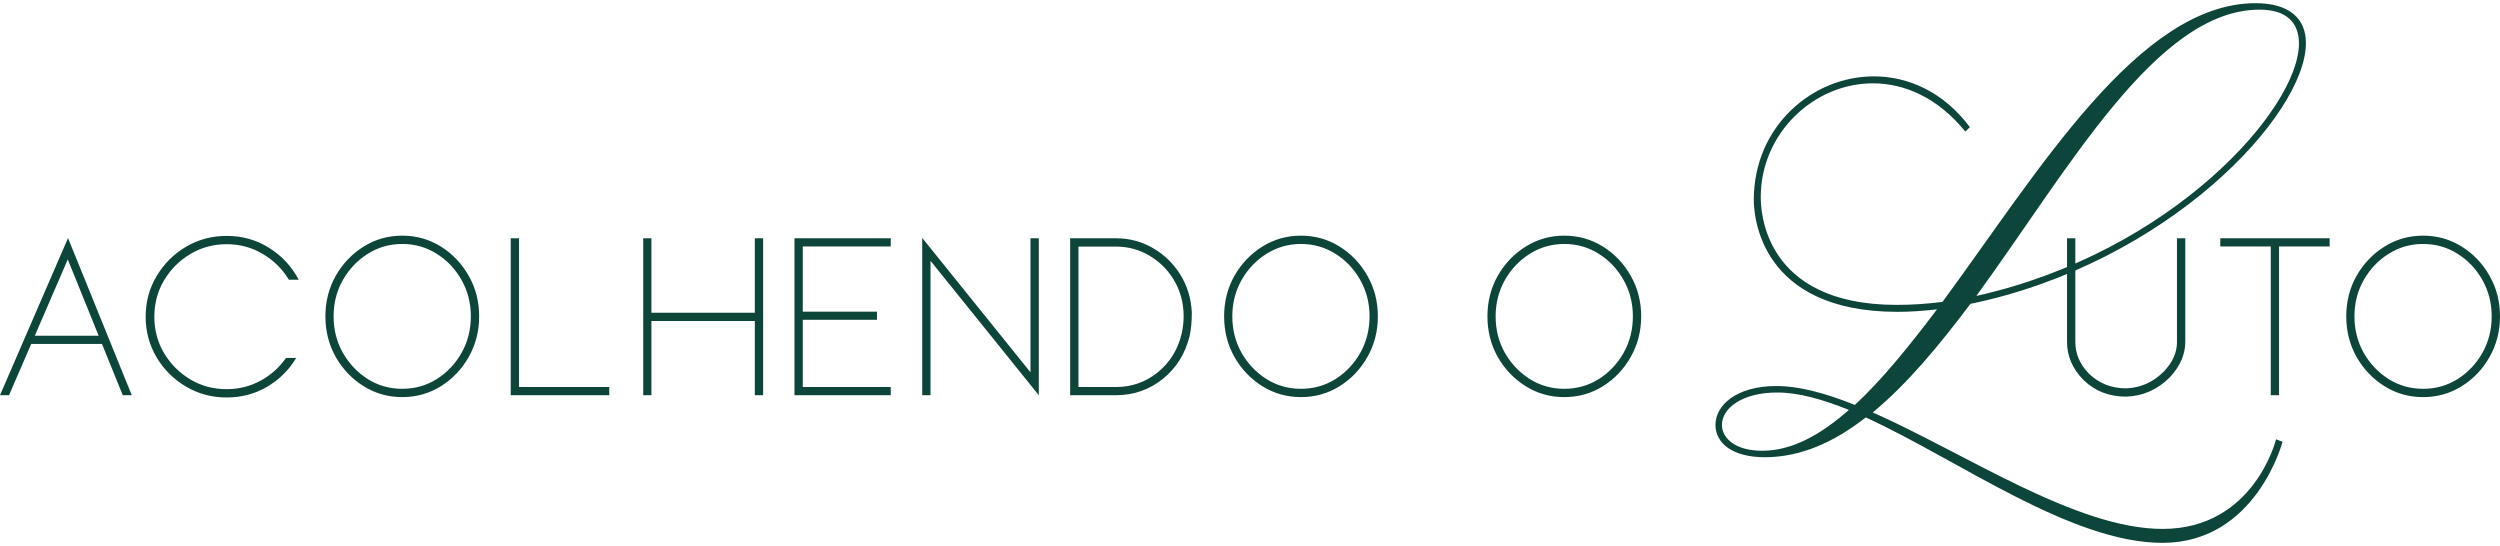
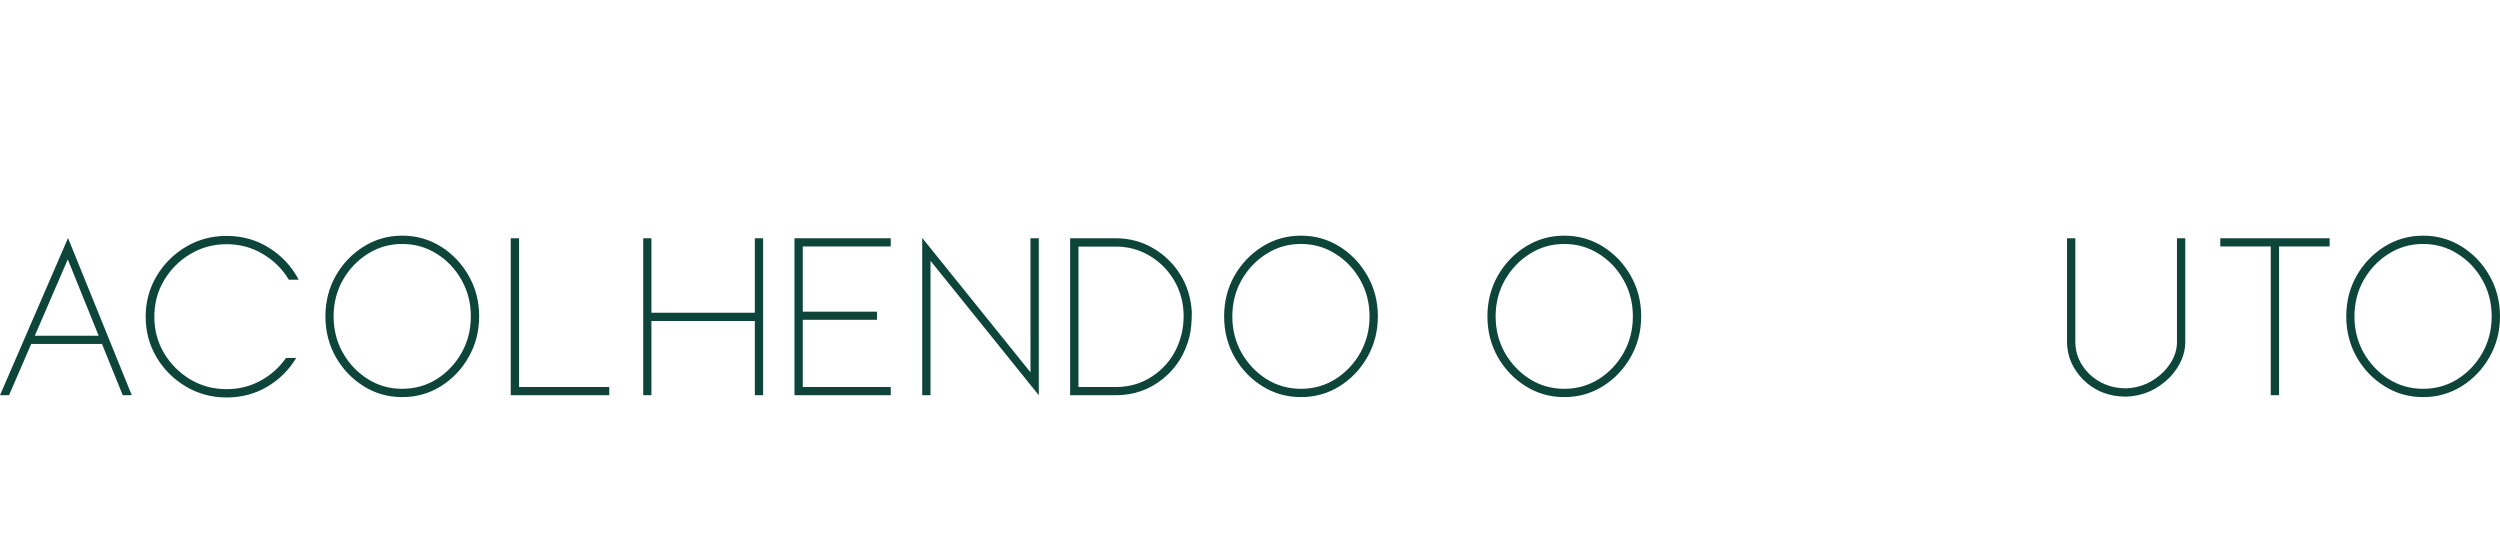
<svg xmlns="http://www.w3.org/2000/svg" width="270" height="59" viewBox="0 0 270 59" fill="none">
  <path d="M10.655 36.26L7.321 28.015L3.757 36.26H10.655ZM14.232 42.683H13.258L11.014 37.144H3.372L0.974 42.683H0L7.347 25.707L14.232 42.683ZM24.477 42.927C22.87 42.927 21.404 42.534 20.079 41.747C18.754 40.961 17.698 39.91 16.912 38.593C16.125 37.268 15.732 35.807 15.732 34.208C15.732 32.601 16.125 31.14 16.912 29.823C17.698 28.498 18.754 27.443 20.079 26.656C21.404 25.87 22.87 25.477 24.477 25.477C26.169 25.477 27.699 25.908 29.067 26.771C30.443 27.635 31.507 28.78 32.259 30.208H31.195C30.494 29.045 29.554 28.118 28.375 27.425C27.203 26.724 25.904 26.374 24.477 26.374C23.041 26.374 21.733 26.729 20.553 27.438C19.374 28.139 18.429 29.084 17.72 30.272C17.019 31.451 16.668 32.764 16.668 34.208C16.668 35.644 17.019 36.956 17.72 38.144C18.429 39.324 19.374 40.269 20.553 40.978C21.733 41.679 23.041 42.029 24.477 42.029C25.802 42.029 27.02 41.726 28.131 41.119C29.251 40.512 30.169 39.692 30.887 38.657H31.99C31.212 39.957 30.165 40.995 28.849 41.773C27.532 42.542 26.075 42.927 24.477 42.927ZM43.44 41.991C44.808 41.991 46.051 41.641 47.171 40.94C48.291 40.23 49.184 39.285 49.851 38.106C50.518 36.918 50.851 35.606 50.851 34.17C50.851 32.734 50.518 31.426 49.851 30.246C49.184 29.058 48.291 28.114 47.171 27.413C46.051 26.703 44.808 26.348 43.44 26.348C42.081 26.348 40.842 26.703 39.722 27.413C38.602 28.114 37.704 29.058 37.029 30.246C36.362 31.426 36.029 32.734 36.029 34.17C36.029 35.606 36.362 36.918 37.029 38.106C37.704 39.285 38.602 40.23 39.722 40.94C40.842 41.641 42.081 41.991 43.44 41.991ZM43.44 42.888C41.919 42.888 40.529 42.495 39.273 41.709C38.016 40.922 37.012 39.871 36.26 38.555C35.516 37.23 35.144 35.768 35.144 34.17C35.144 32.563 35.516 31.101 36.26 29.785C37.012 28.468 38.016 27.417 39.273 26.631C40.529 25.844 41.919 25.451 43.44 25.451C44.97 25.451 46.363 25.844 47.62 26.631C48.876 27.417 49.877 28.468 50.62 29.785C51.372 31.101 51.748 32.563 51.748 34.17C51.748 35.768 51.372 37.23 50.62 38.555C49.877 39.871 48.876 40.922 47.62 41.709C46.363 42.495 44.97 42.888 43.44 42.888ZM65.801 42.683H55.159V25.733H56.056V41.799H65.801V42.683ZM82.418 42.683H81.521V34.67H70.353V42.683H69.468V25.733H70.353V33.772H81.521V25.733H82.418V42.683ZM96.201 42.683H85.803V25.733H96.201V26.618H86.7V33.657H94.714V34.541H86.7V41.799H96.201V42.683ZM112.19 42.683L100.496 28.169V42.683H99.599V25.695L111.292 40.209V25.733H112.19V42.683ZM120.512 41.799C122.212 41.799 123.713 41.277 125.012 40.234C126.32 39.183 127.183 37.807 127.602 36.106C127.756 35.465 127.833 34.815 127.833 34.157C127.833 32.678 127.461 31.336 126.717 30.131C126.051 29.062 125.174 28.212 124.088 27.579C123.003 26.947 121.806 26.631 120.499 26.631H116.473V41.799H120.512ZM120.512 42.683H115.575V25.733H120.499C121.968 25.733 123.311 26.088 124.525 26.797C125.747 27.507 126.73 28.46 127.474 29.656C128.217 30.853 128.632 32.208 128.717 33.721C128.717 34.738 128.636 35.602 128.473 36.311C128.003 38.217 127.037 39.756 125.576 40.927C124.114 42.098 122.426 42.683 120.512 42.683ZM140.5 41.991C141.868 41.991 143.112 41.641 144.232 40.94C145.351 40.23 146.244 39.285 146.911 38.106C147.578 36.918 147.911 35.606 147.911 34.17C147.911 32.734 147.578 31.426 146.911 30.246C146.244 29.058 145.351 28.114 144.232 27.413C143.112 26.703 141.868 26.348 140.5 26.348C139.141 26.348 137.902 26.703 136.782 27.413C135.662 28.114 134.765 29.058 134.089 30.246C133.423 31.426 133.09 32.734 133.09 34.17C133.09 35.606 133.423 36.918 134.089 38.106C134.765 39.285 135.662 40.23 136.782 40.94C137.902 41.641 139.141 41.991 140.5 41.991ZM140.5 42.888C138.979 42.888 137.59 42.495 136.333 41.709C135.077 40.922 134.072 39.871 133.32 38.555C132.576 37.23 132.205 35.768 132.205 34.17C132.205 32.563 132.576 31.101 133.32 29.785C134.072 28.468 135.077 27.417 136.333 26.631C137.59 25.844 138.979 25.451 140.5 25.451C142.03 25.451 143.424 25.844 144.68 26.631C145.937 27.417 146.937 28.468 147.68 29.785C148.432 31.101 148.809 32.563 148.809 34.17C148.809 35.768 148.432 37.23 147.68 38.555C146.937 39.871 145.937 40.922 144.68 41.709C143.424 42.495 142.03 42.888 140.5 42.888ZM168.939 41.991C170.306 41.991 171.55 41.641 172.67 40.94C173.79 40.23 174.683 39.285 175.35 38.106C176.017 36.918 176.35 35.606 176.35 34.17C176.35 32.734 176.017 31.426 175.35 30.246C174.683 29.058 173.79 28.114 172.67 27.413C171.55 26.703 170.306 26.348 168.939 26.348C167.58 26.348 166.34 26.703 165.221 27.413C164.101 28.114 163.203 29.058 162.528 30.246C161.861 31.426 161.528 32.734 161.528 34.17C161.528 35.606 161.861 36.918 162.528 38.106C163.203 39.285 164.101 40.23 165.221 40.94C166.34 41.641 167.58 41.991 168.939 41.991ZM168.939 42.888C167.418 42.888 166.028 42.495 164.772 41.709C163.515 40.922 162.511 39.871 161.758 38.555C161.015 37.23 160.643 35.768 160.643 34.17C160.643 32.563 161.015 31.101 161.758 29.785C162.511 28.468 163.515 27.417 164.772 26.631C166.028 25.844 167.418 25.451 168.939 25.451C170.469 25.451 171.862 25.844 173.119 26.631C174.375 27.417 175.375 28.468 176.119 29.785C176.871 31.101 177.247 32.563 177.247 34.17C177.247 35.768 176.871 37.23 176.119 38.555C175.375 39.871 174.375 40.922 173.119 41.709C171.862 42.495 170.469 42.888 168.939 42.888ZM229.624 42.837C227.769 42.837 226.222 42.226 224.983 41.004C223.82 39.807 223.239 38.448 223.239 36.926V25.733H224.136V36.926C224.136 38.209 224.628 39.354 225.611 40.362C226.714 41.414 228.047 41.94 229.611 41.94C231.184 41.888 232.552 41.277 233.714 40.106C234.646 39.115 235.112 38.068 235.112 36.965V25.733H236.01V36.926C236.01 38.277 235.458 39.546 234.355 40.734C233.022 42.076 231.445 42.777 229.624 42.837ZM246.139 42.683H245.241V26.618H239.791V25.733H251.601V26.618H246.139V42.683ZM261.691 41.991C263.059 41.991 264.303 41.641 265.423 40.94C266.542 40.23 267.435 39.285 268.102 38.106C268.769 36.918 269.102 35.606 269.102 34.17C269.102 32.734 268.769 31.426 268.102 30.246C267.435 29.058 266.542 28.114 265.423 27.413C264.303 26.703 263.059 26.348 261.691 26.348C260.332 26.348 259.093 26.703 257.973 27.413C256.853 28.114 255.956 29.058 255.28 30.246C254.614 31.426 254.28 32.734 254.28 34.17C254.28 35.606 254.614 36.918 255.28 38.106C255.956 39.285 256.853 40.23 257.973 40.94C259.093 41.641 260.332 41.991 261.691 41.991ZM261.691 42.888C260.169 42.888 258.781 42.495 257.524 41.709C256.267 40.922 255.263 39.871 254.511 38.555C253.767 37.23 253.395 35.768 253.395 34.17C253.395 32.563 253.767 31.101 254.511 29.785C255.263 28.468 256.267 27.417 257.524 26.631C258.781 25.844 260.169 25.451 261.691 25.451C263.221 25.451 264.614 25.844 265.871 26.631C267.128 27.417 268.128 28.468 268.871 29.785C269.624 31.101 270 32.563 270 34.17C270 35.768 269.624 37.23 268.871 38.555C268.128 39.871 267.128 40.922 265.871 41.709C264.614 42.495 263.221 42.888 261.691 42.888Z" fill="#0D453A" />
-   <path d="M190.324 48.681C193.496 48.681 196.561 47.014 199.68 44.272C196.884 43.143 194.249 42.39 191.937 42.39C188.12 42.39 185.969 44.111 185.969 45.885C185.969 47.337 187.42 48.681 190.324 48.681ZM244.039 1.042C232.908 1.042 223.446 18.248 213.445 31.959C234.468 27.281 248.287 11.796 248.287 4.699C248.287 2.44 246.942 1.042 244.039 1.042ZM200.325 43.734C203.282 40.992 206.186 37.39 209.197 33.411C207.745 33.572 206.347 33.68 204.949 33.68C190.002 33.68 189.41 23.249 189.41 21.582C189.41 13.624 195.755 8.247 202.368 8.247C206.078 8.247 209.896 9.914 212.746 13.732L212.262 14.216C209.251 10.506 205.648 9 202.261 9C195.862 9 190.163 14.431 190.163 21.259V21.313C190.163 22.55 190.324 32.927 204.841 32.927C206.455 32.927 208.122 32.819 209.788 32.604C220.166 18.517 230.973 0.344 243.609 0.344C247.318 0.344 249.039 2.064 249.039 4.645C249.039 12.441 234.092 28.41 212.8 32.819C209.412 37.336 205.917 41.53 202.261 44.541C212.315 49.004 224.252 57.123 233.554 57.123C243.447 57.123 245.813 47.444 245.813 47.444L246.512 47.713C246.512 47.713 243.662 58.628 233.554 58.628C223.66 58.628 211.563 49.703 201.508 45.079C198.067 47.767 194.465 49.38 190.593 49.38C187.045 49.38 185.27 47.821 185.27 45.885C185.27 43.734 187.582 41.691 191.83 41.691C194.357 41.691 197.26 42.498 200.325 43.734Z" fill="#0D453A" />
</svg>